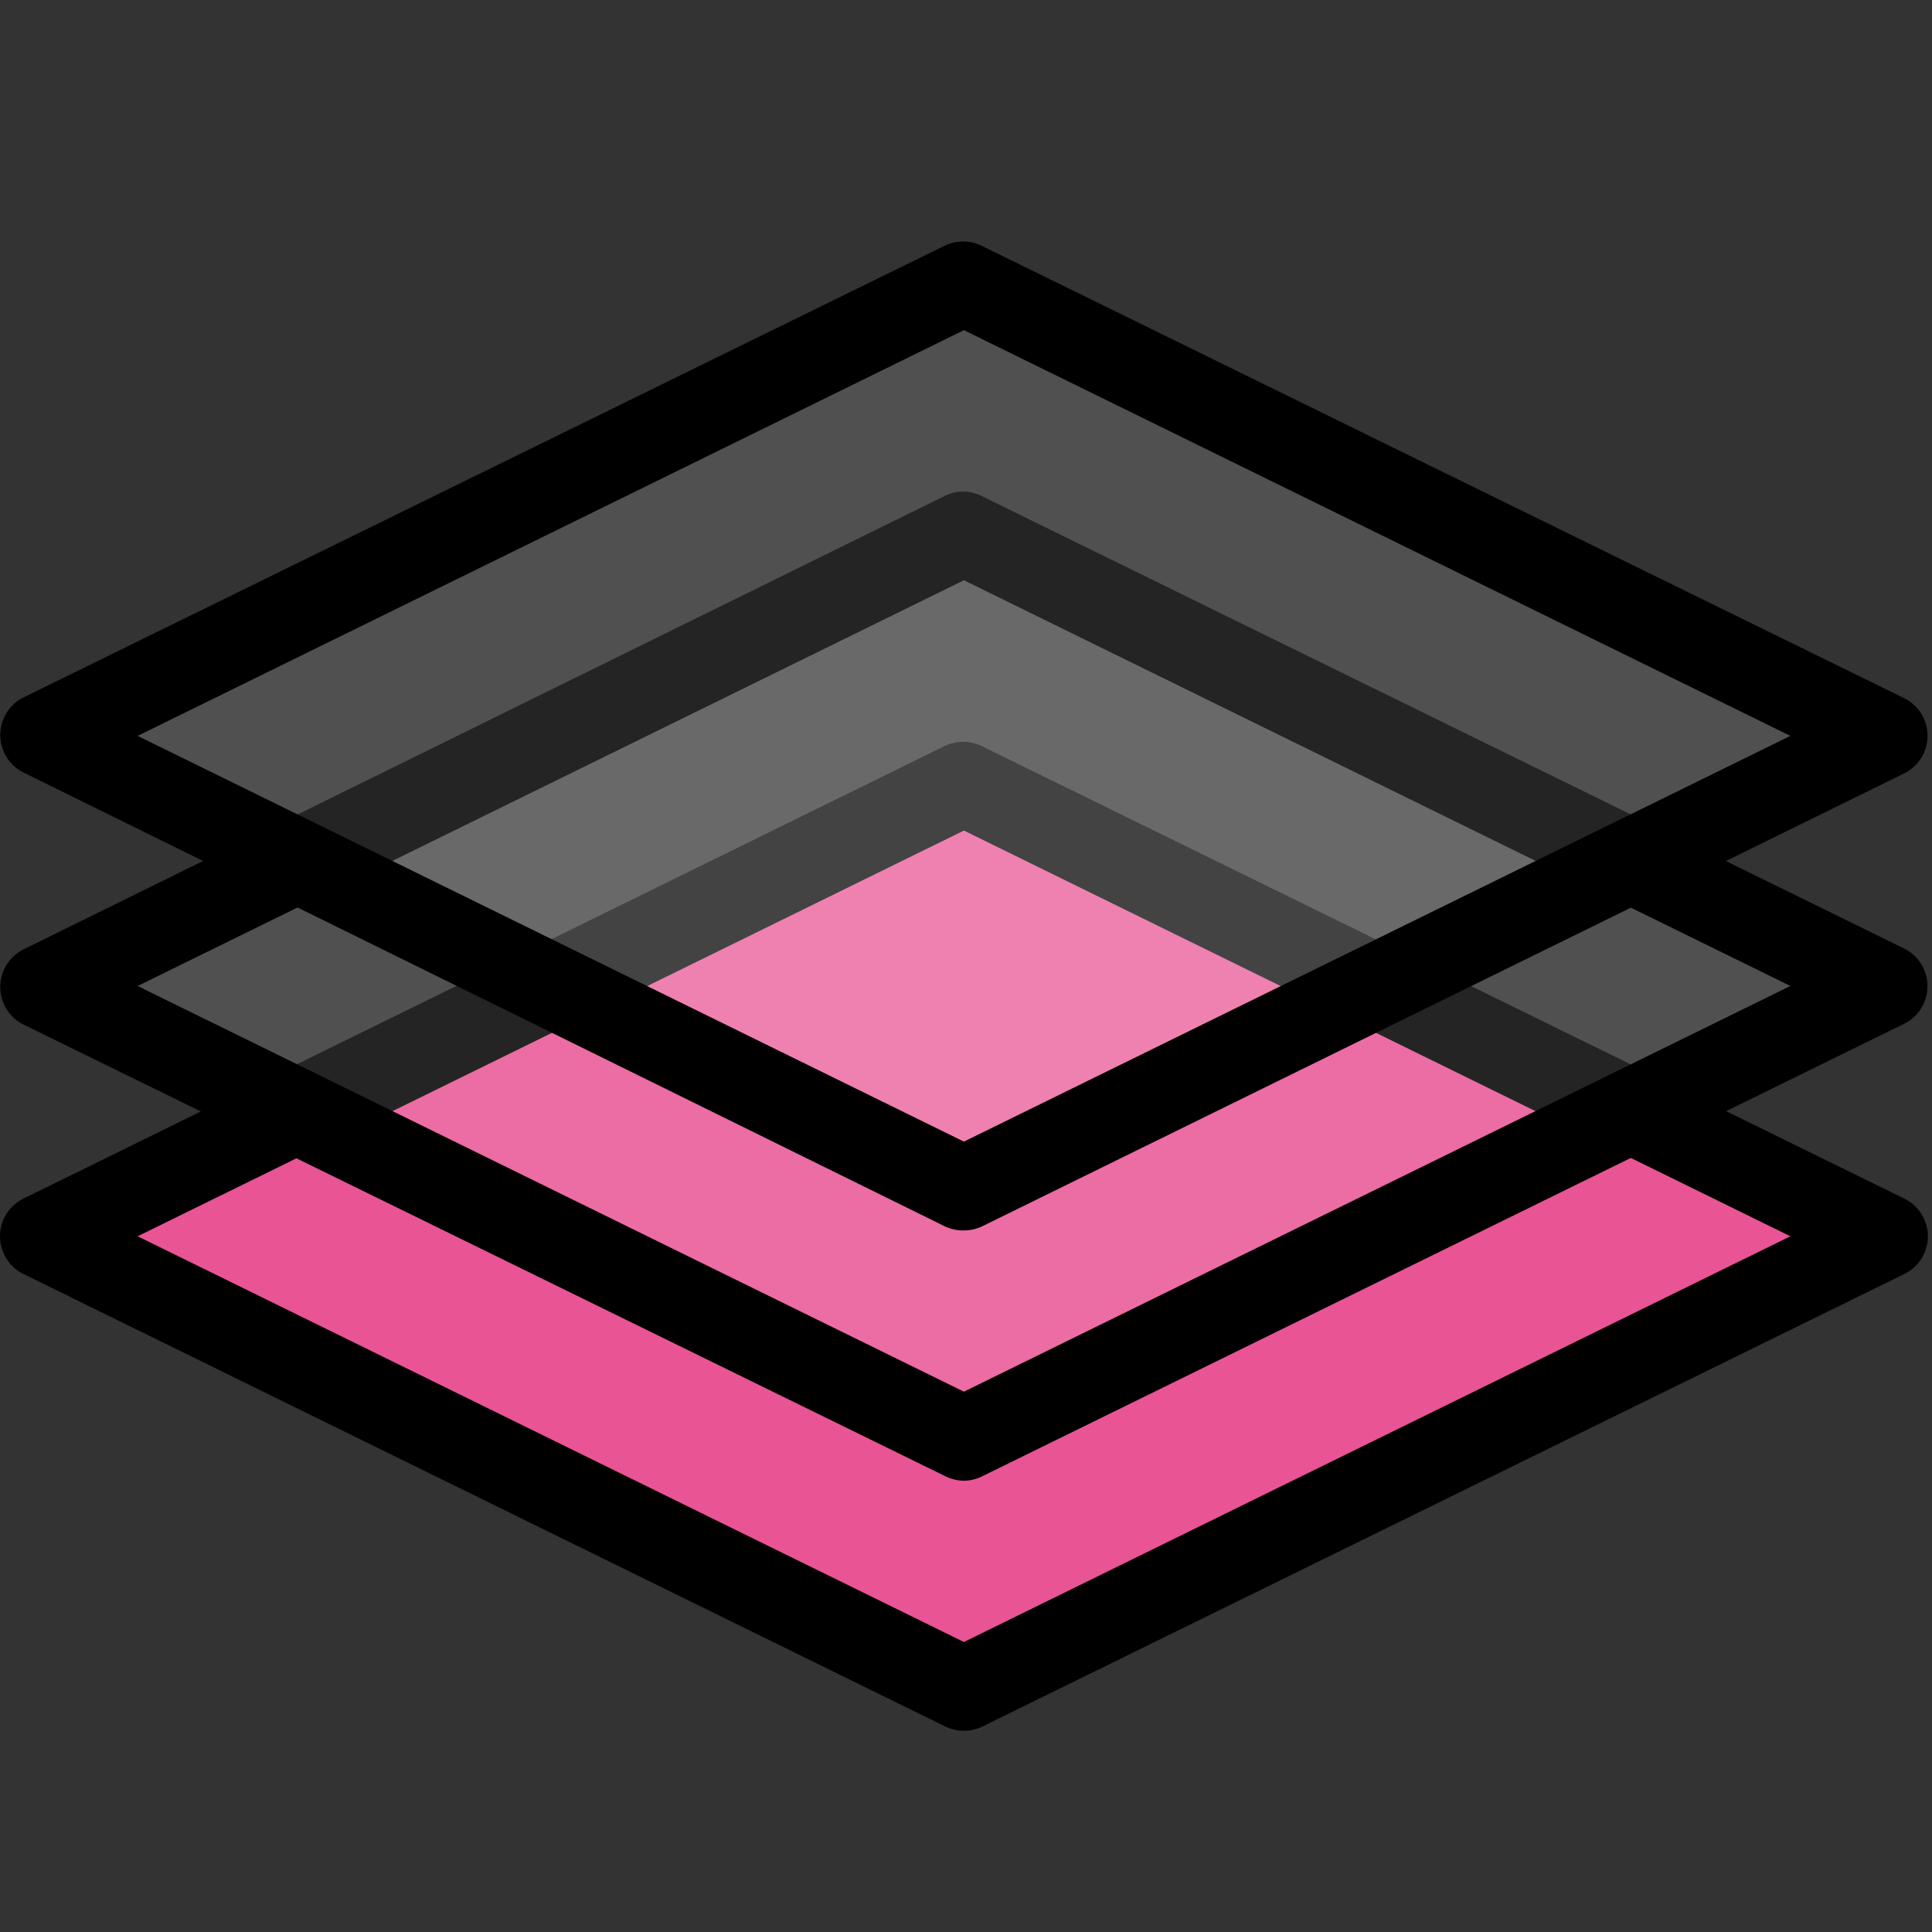
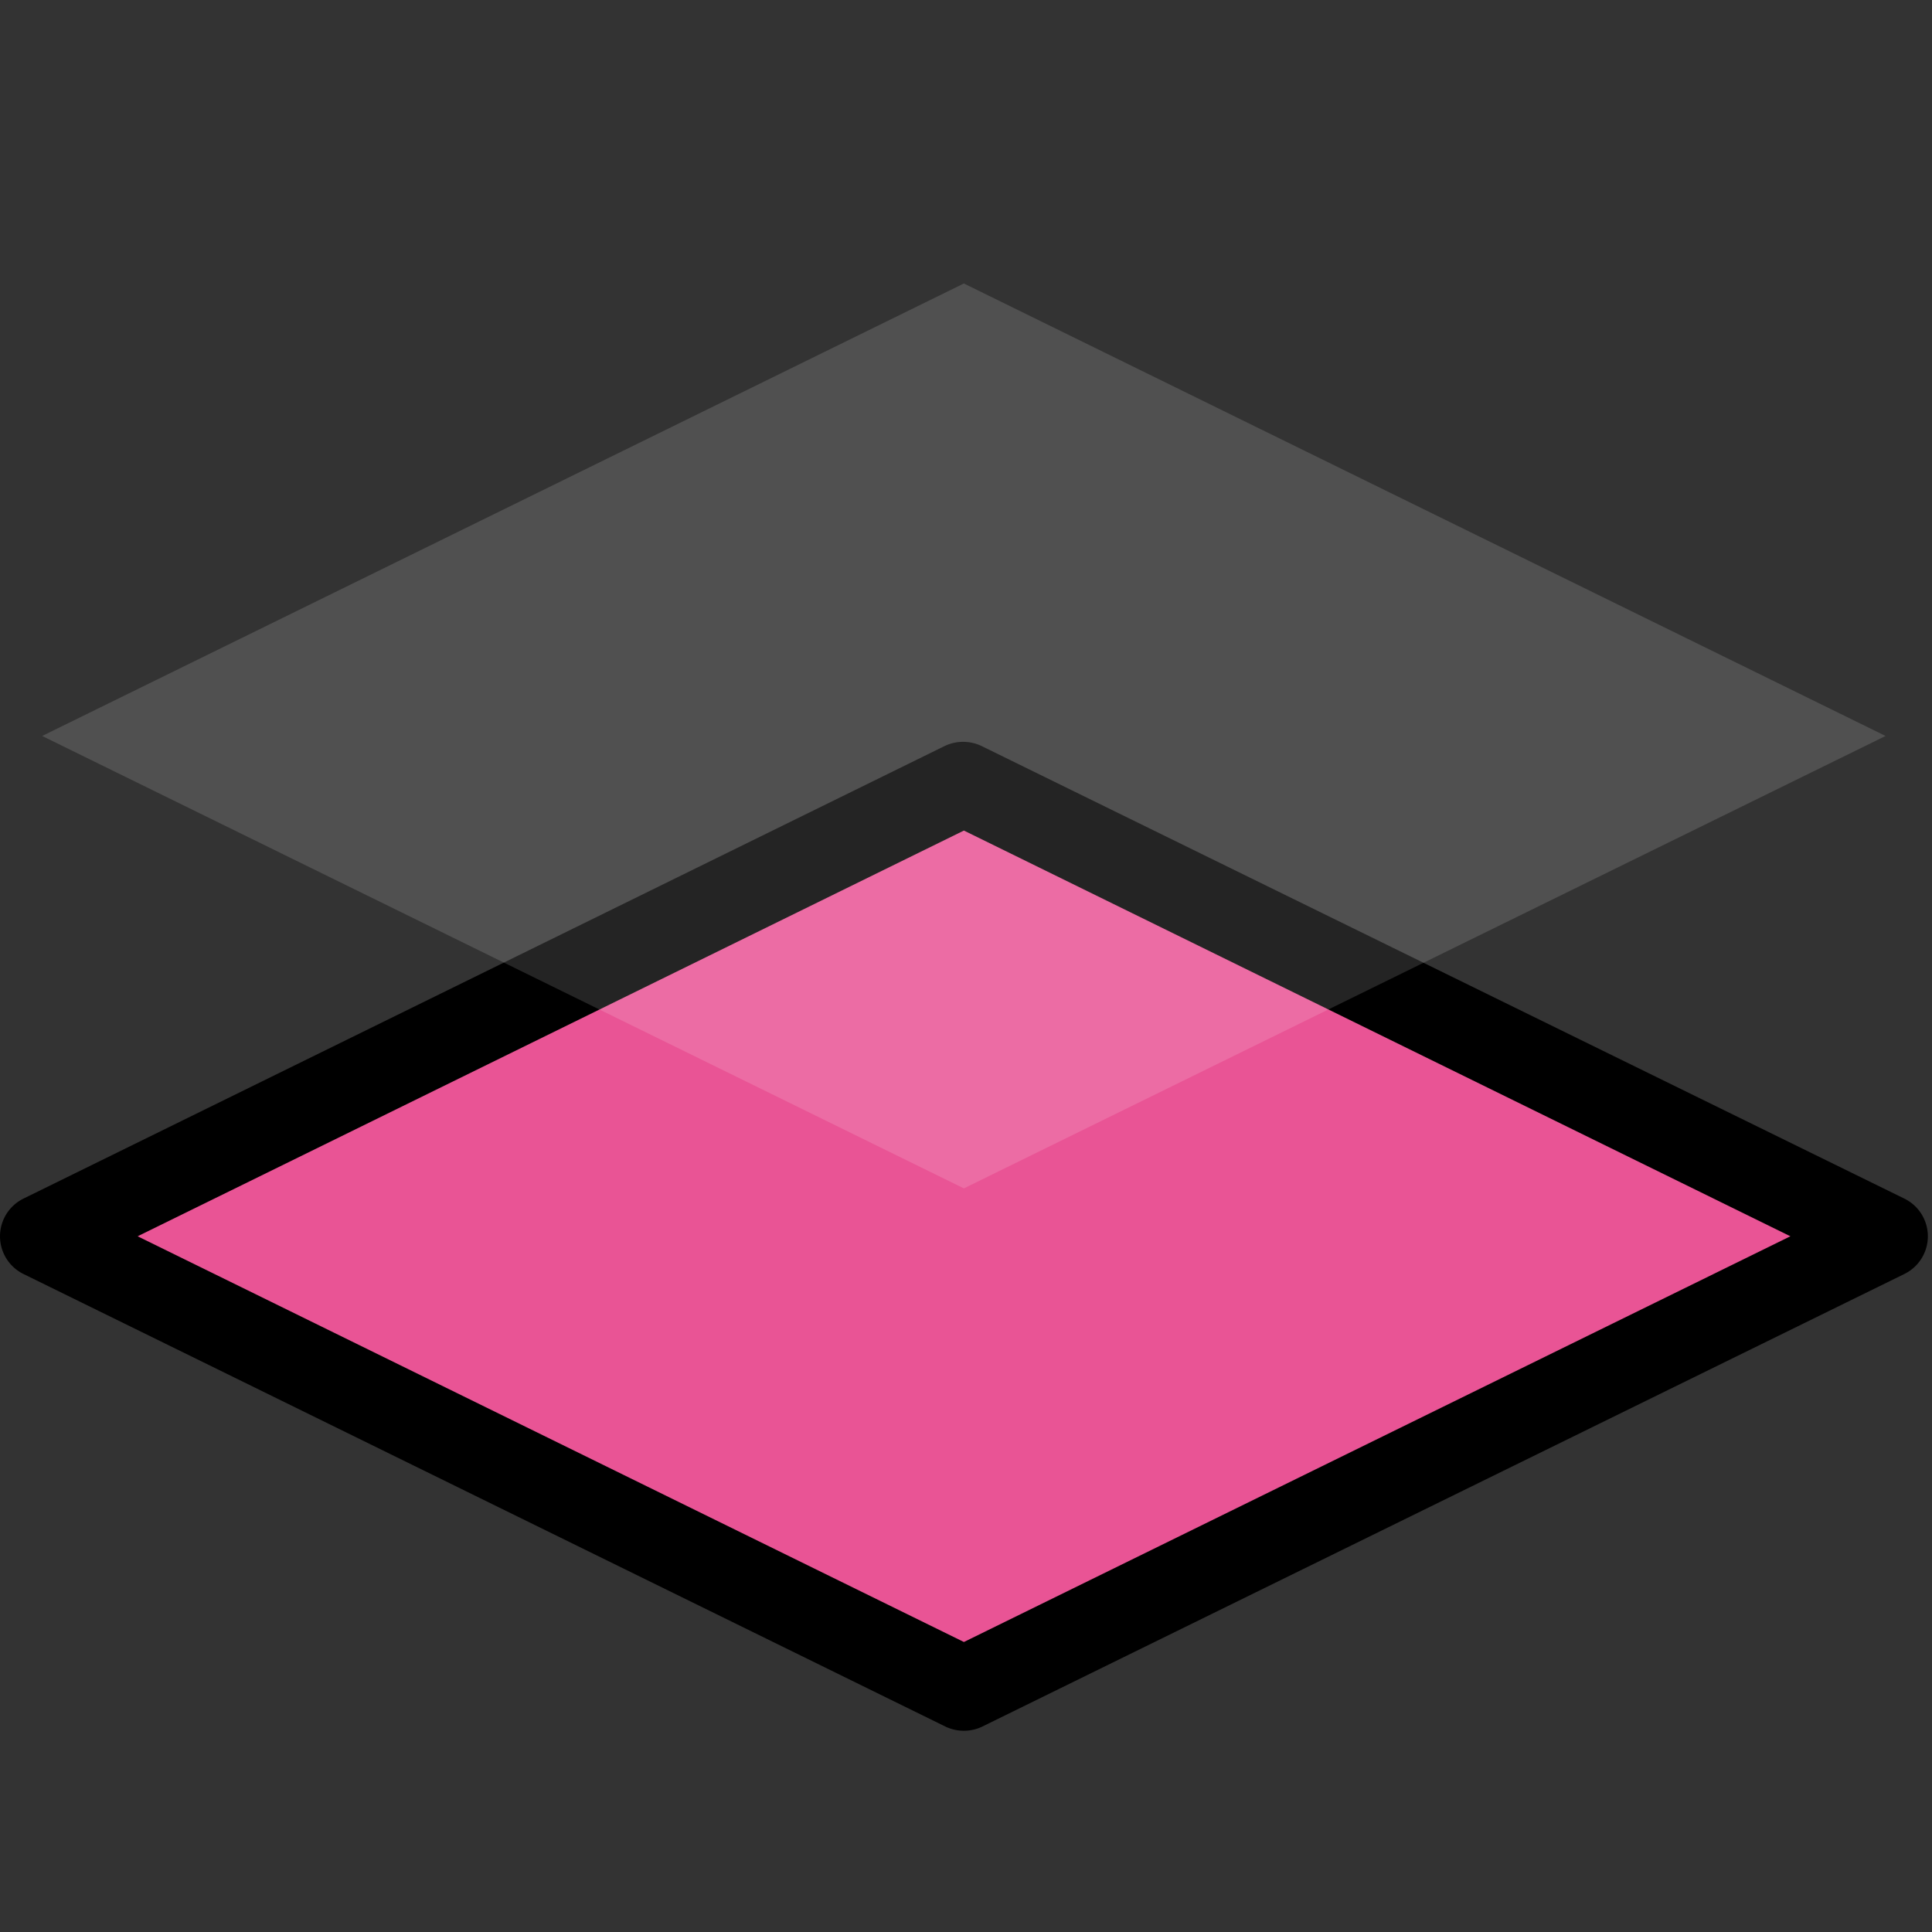
<svg xmlns="http://www.w3.org/2000/svg" fill="none" viewBox="0 0 48 48">
  <rect x="0" y="0" width="48" height="48" fill="#333333" stroke="none" />
  <path d="m46.847 30.715-22.9 11.241-22.9-11.24 22.9-11.242z" fill="#e95495" />
  <path d="M23.948 43c-.16 0-.316-.035-.46-.104L.589 31.655a1.044 1.044 0 0 1 0-1.879l22.88-11.241a1.065 1.065 0 0 1 .918 0l22.92 11.241a1.043 1.043 0 0 1 0 1.879l-22.9 11.24c-.142.07-.3.105-.458.105zM3.42 30.715l20.528 10.08 20.534-10.08-20.534-10.08z" fill="#000" />
-   <path d="m46.847 24.496-22.9 11.242-22.9-11.242 22.9-11.24z" fill="#fff" opacity=".144" />
-   <path d="M23.948 36.788a1.064 1.064 0 0 1-.46-.111l-22.9-11.22a1.044 1.044 0 0 1 0-1.872l22.88-11.262a1.016 1.016 0 0 1 .918 0l22.92 11.241a1.044 1.044 0 0 1 0 1.872l-22.9 11.24c-.142.072-.299.11-.458.112zM3.42 24.497l20.528 10.079 20.534-10.08-20.534-10.08z" fill="#000" />
  <path d="m46.847 18.285-22.9 11.24-22.9-11.24 22.9-11.242z" fill="#fff" opacity=".144" />
-   <path d="M23.948 30.57a1.057 1.057 0 0 1-.48-.105L.588 19.195a1.043 1.043 0 0 1 0-1.87l22.88-11.22a1.064 1.064 0 0 1 .918 0l22.92 11.24a1.043 1.043 0 0 1 0 1.872l-22.9 11.248c-.143.069-.3.104-.458.104zM3.42 18.283l20.528 10.08 20.534-10.08-20.534-10.08z" fill="#000" />
</svg>